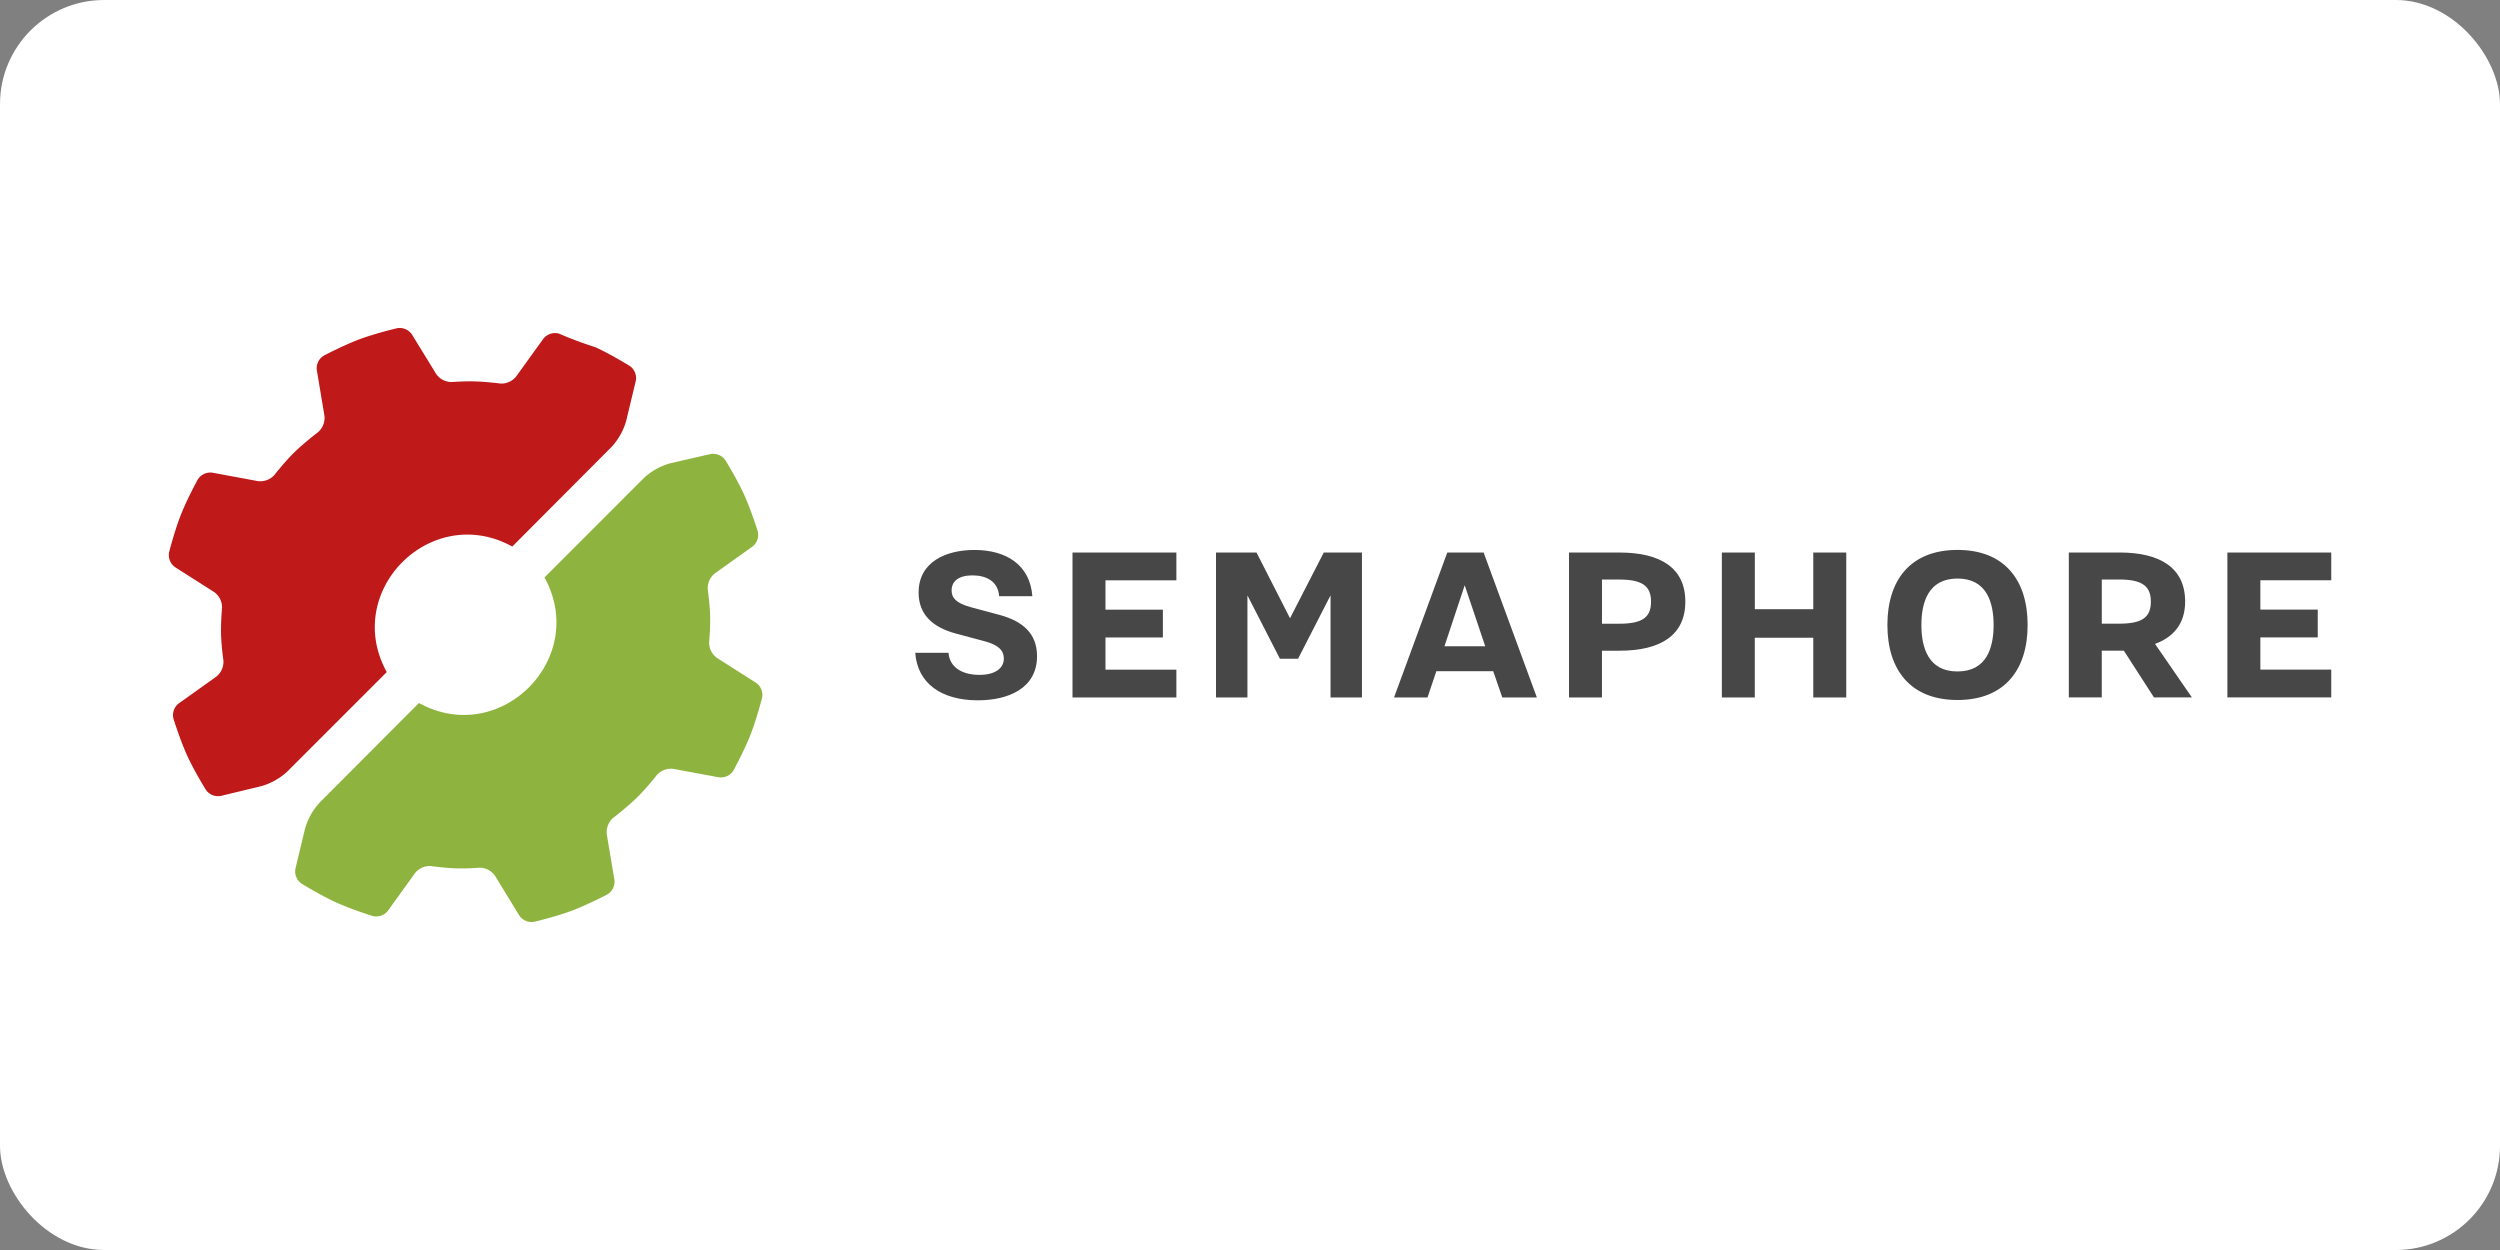
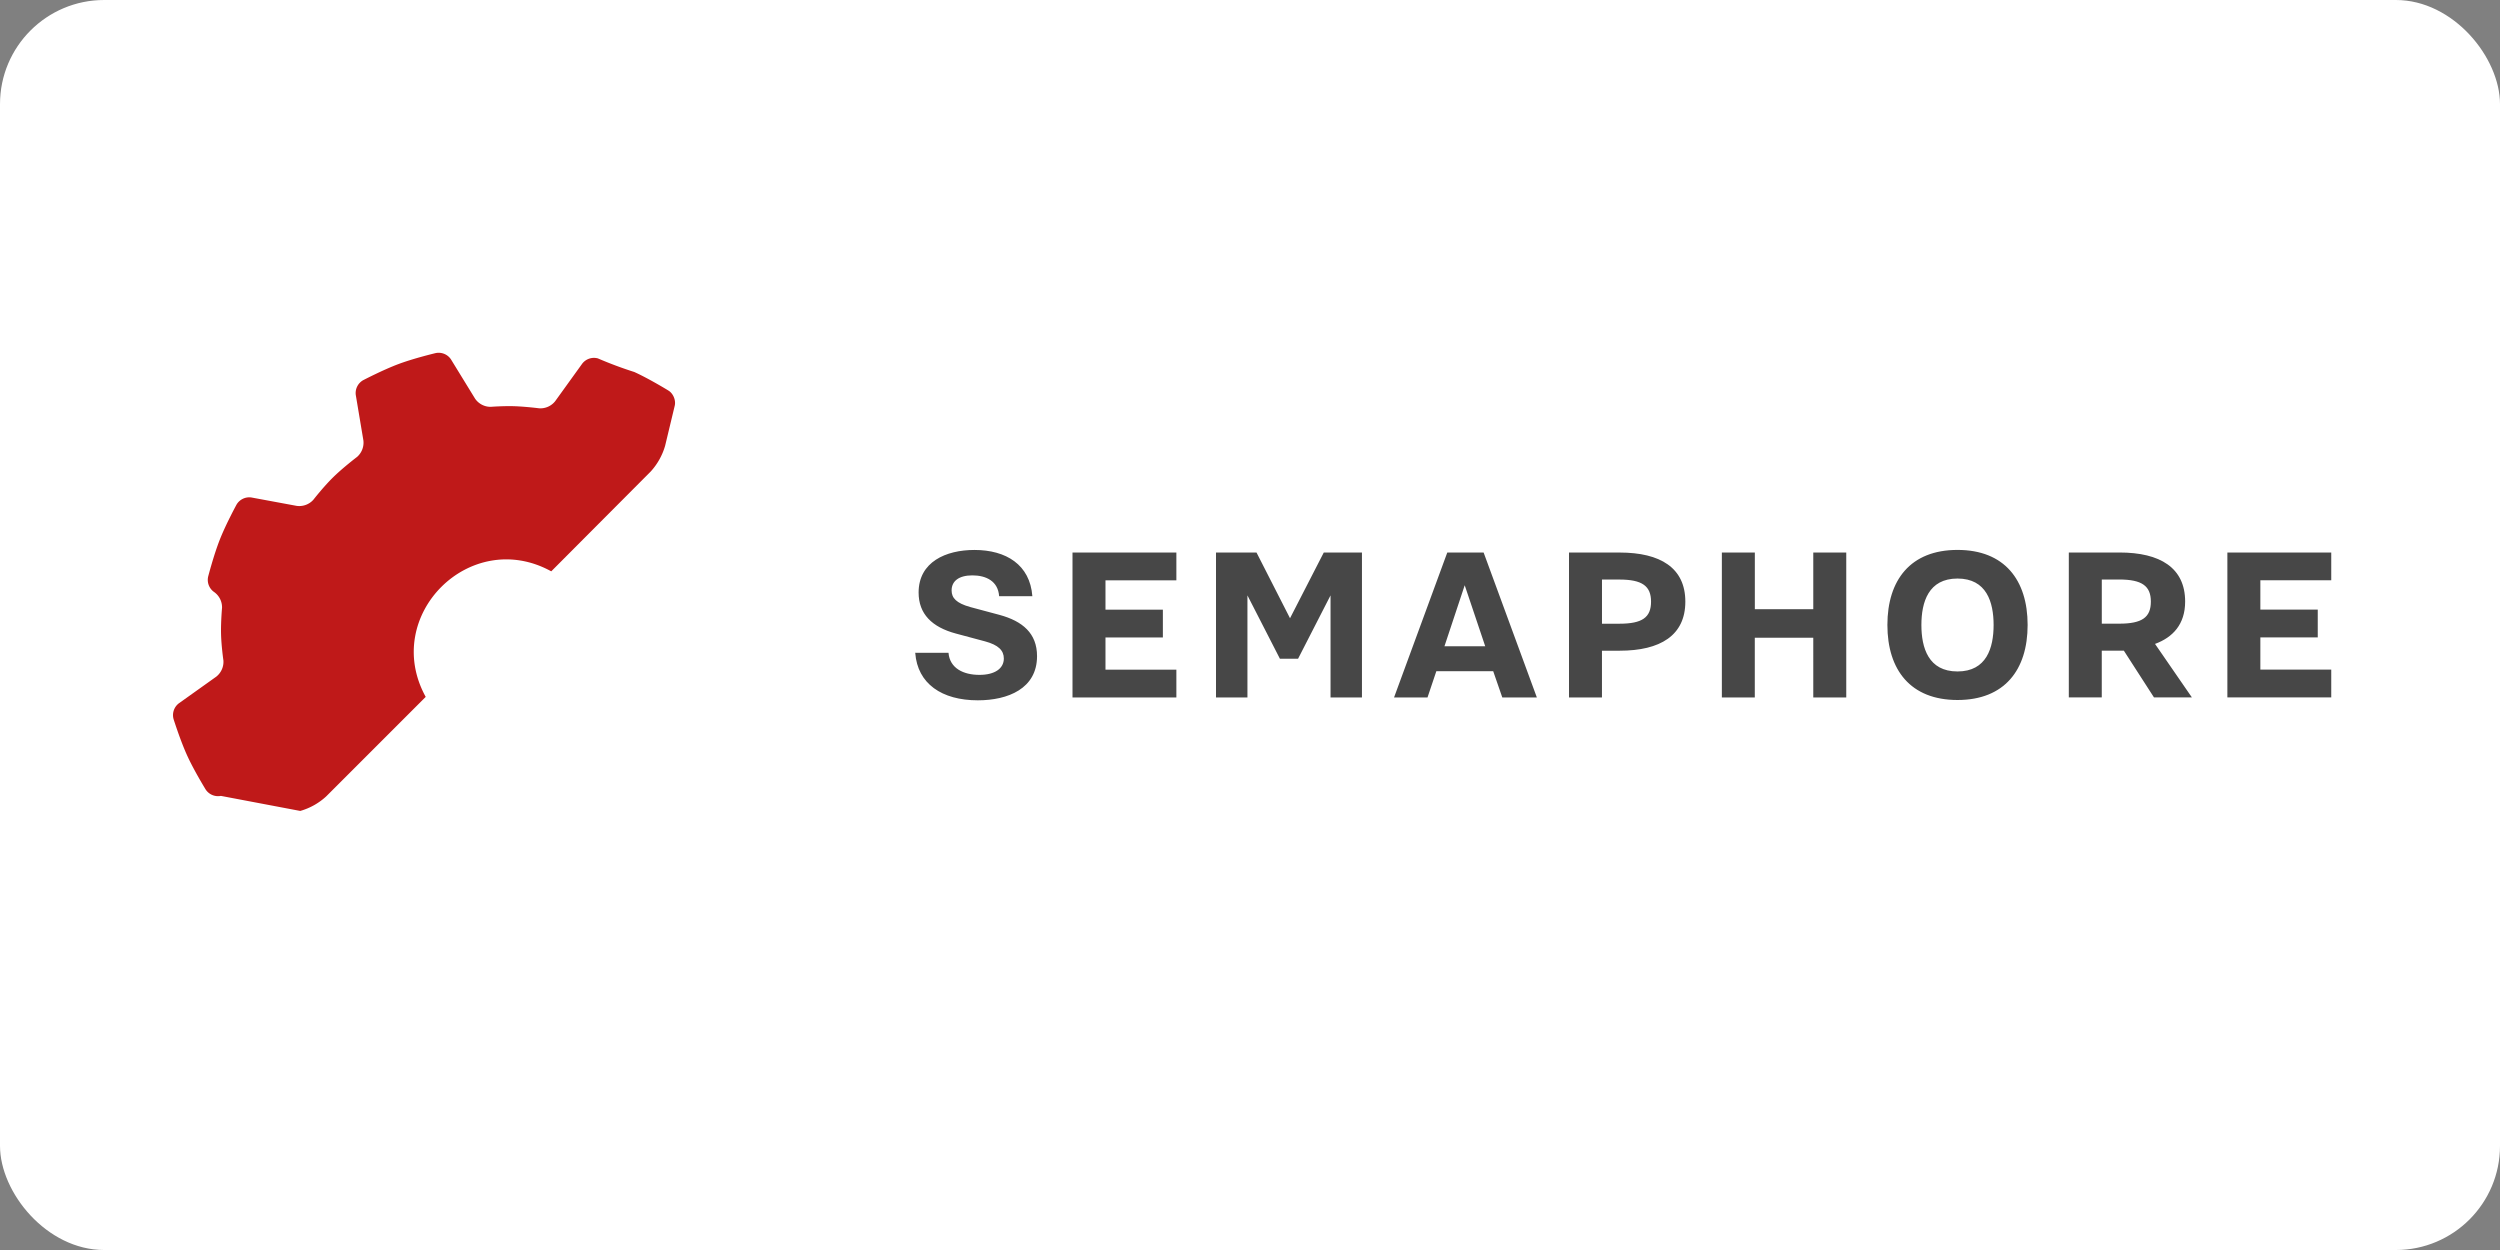
<svg xmlns="http://www.w3.org/2000/svg" width="120" height="60">
  <rect width="100%" height="100%" fill="#808080" stroke="none" />
  <rect width="120" height="60" rx="5" fill="white" />
  <path d="M43.92 31.334h1.608c.062.748.723 1.06 1.484 1.06.748 0 1.172-.312 1.172-.785 0-.387-.262-.65-.9-.823l-1.396-.374c-1.16-.31-1.795-.947-1.795-1.97 0-1.47 1.31-2.044 2.68-2.044 1.52 0 2.667.71 2.78 2.22h-1.595c-.05-.723-.624-1-1.284-1-.648 0-.997.274-.997.723 0 .36.224.61.898.798l1.396.374c1.11.3 1.807.885 1.807 1.982 0 1.558-1.396 2.12-2.842 2.12-1.733 0-2.892-.8-3.004-2.268zm7.56 2.144v-6.956h4.986v1.334h-3.403v1.408h2.755v1.334h-2.755v1.546h3.403v1.334H51.48zm6.888 0v-6.956h1.945l1.608 3.154 1.62-3.154h1.833v6.956h-1.508v-4.9l-1.558 3.04h-.873l-1.558-3.04v4.9h-1.508zm8.546 0l2.555-6.956h1.745l2.555 6.956H72.11l-.436-1.26h-2.73l-.424 1.26zm2.42-2.456h1.957l-.985-2.93-.973 2.93zm5.978 2.456v-6.956h2.43c1.957 0 3.154.736 3.154 2.356s-1.197 2.356-3.154 2.356h-.848v2.244zm1.583-3.54h.835c1.097 0 1.52-.3 1.52-1.06 0-.748-.424-1.06-1.52-1.06h-.835zm5.754 3.54v-6.955h1.583v2.718h2.805v-2.718h1.583v6.956h-1.583V30.61H84.23v2.867h-1.583zM93.96 32.23c1.396 0 1.733-1.134 1.733-2.23s-.337-2.23-1.733-2.23-1.733 1.134-1.733 2.23.337 2.23 1.733 2.23zm0 1.37c-2.256 0-3.365-1.446-3.365-3.602s1.11-3.602 3.365-3.602 3.366 1.446 3.366 3.602-1.11 3.602-3.366 3.602zm5.343-.124v-6.956h2.43c1.957 0 3.154.736 3.154 2.356 0 1.097-.598 1.72-1.446 2.032l1.77 2.568h-1.82l-1.446-2.244h-1.06v2.244zm1.583-3.54h.835c1.097 0 1.52-.3 1.52-1.06 0-.748-.424-1.06-1.52-1.06h-.835zm6.028 3.54v-6.955h4.986v1.333h-3.403v1.408h2.755v1.334h-2.755v1.546h3.403v1.334h-4.986z" fill="#474747" fill-rule="evenodd" />
-   <path d="M34.095 21.796c.284-.055.573.066.732.308 0 0 .56.91.89 1.637s.65 1.742.65 1.742a.71.71 0 0 1-.25.753l-1.804 1.286a.91.91 0 0 0-.341.774s.1.687.115 1.28c.013.58-.048 1.253-.048 1.253a.9.9 0 0 0 .379.753l1.87 1.19a.71.71 0 0 1 .288.74s-.267 1.033-.56 1.776-.8 1.678-.8 1.678a.71.71 0 0 1-.714.344l-2.18-.404a.91.91 0 0 0-.793.293s-.456.587-.903 1.033c-.497.497-1.196 1.027-1.196 1.027a.91.91 0 0 0-.304.789l.366 2.187a.71.71 0 0 1-.357.708s-.948.493-1.695.773-1.784.527-1.784.527a.71.71 0 0 1-.732-.301l-1.16-1.9c-.17-.246-.45-.393-.748-.392 0 0-.595.048-1.138.03-.56-.017-1.183-.108-1.183-.108-.298-.022-.588.104-.774.338l-1.3 1.805a.71.71 0 0 1-.753.248s-1.02-.32-1.746-.652-1.633-.888-1.633-.888a.71.71 0 0 1-.307-.731l.46-1.916a3.09 3.09 0 0 1 .694-1.244l4.773-4.788c3.893 2.144 8.17-2.133 6.026-6.026l4.78-4.783a3.1 3.1 0 0 1 1.242-.694z" fill="#8eb43f" />
-   <path d="M10.603 38.203c-.284.055-.573-.066-.732-.308 0 0-.56-.91-.89-1.636s-.65-1.742-.65-1.742a.71.71 0 0 1 .248-.753l1.805-1.287a.91.91 0 0 0 .34-.774s-.1-.687-.114-1.278c-.013-.58.048-1.254.048-1.254a.9.9 0 0 0-.379-.753l-1.87-1.19a.71.71 0 0 1-.288-.74s.267-1.033.56-1.777.802-1.678.802-1.678a.71.71 0 0 1 .714-.344l2.18.404a.91.91 0 0 0 .793-.293s.456-.585.903-1.033c.497-.496 1.196-1.025 1.196-1.025a.91.91 0 0 0 .304-.79l-.366-2.186a.71.71 0 0 1 .357-.708s.948-.494 1.695-.774 1.783-.526 1.783-.526a.71.71 0 0 1 .733.3l1.16 1.89c.17.246.45.392.748.39 0 0 .595-.046 1.138-.03.56.02 1.183.1 1.183.1.298.022.588-.105.774-.34l1.3-1.804a.71.71 0 0 1 .753-.25 18.76 18.76 0 0 0 1.746.652c.726.33 1.633.888 1.633.888.233.14.37.465.307.732l-.46 1.916c-.132.462-.37.887-.694 1.242l-4.773 4.79c-3.893-2.144-8.17 2.133-6.026 6.026l-4.78 4.78a3.09 3.09 0 0 1-1.242.695z" fill="#bf1919" />
+   <path d="M10.603 38.203c-.284.055-.573-.066-.732-.308 0 0-.56-.91-.89-1.636s-.65-1.742-.65-1.742a.71.71 0 0 1 .248-.753l1.805-1.287a.91.91 0 0 0 .34-.774s-.1-.687-.114-1.278c-.013-.58.048-1.254.048-1.254a.9.9 0 0 0-.379-.753a.71.71 0 0 1-.288-.74s.267-1.033.56-1.777.802-1.678.802-1.678a.71.71 0 0 1 .714-.344l2.18.404a.91.91 0 0 0 .793-.293s.456-.585.903-1.033c.497-.496 1.196-1.025 1.196-1.025a.91.91 0 0 0 .304-.79l-.366-2.186a.71.71 0 0 1 .357-.708s.948-.494 1.695-.774 1.783-.526 1.783-.526a.71.71 0 0 1 .733.3l1.16 1.89c.17.246.45.392.748.39 0 0 .595-.046 1.138-.03.56.02 1.183.1 1.183.1.298.022.588-.105.774-.34l1.3-1.804a.71.71 0 0 1 .753-.25 18.76 18.76 0 0 0 1.746.652c.726.33 1.633.888 1.633.888.233.14.37.465.307.732l-.46 1.916c-.132.462-.37.887-.694 1.242l-4.773 4.79c-3.893-2.144-8.17 2.133-6.026 6.026l-4.78 4.78a3.09 3.09 0 0 1-1.242.695z" fill="#bf1919" />
</svg>